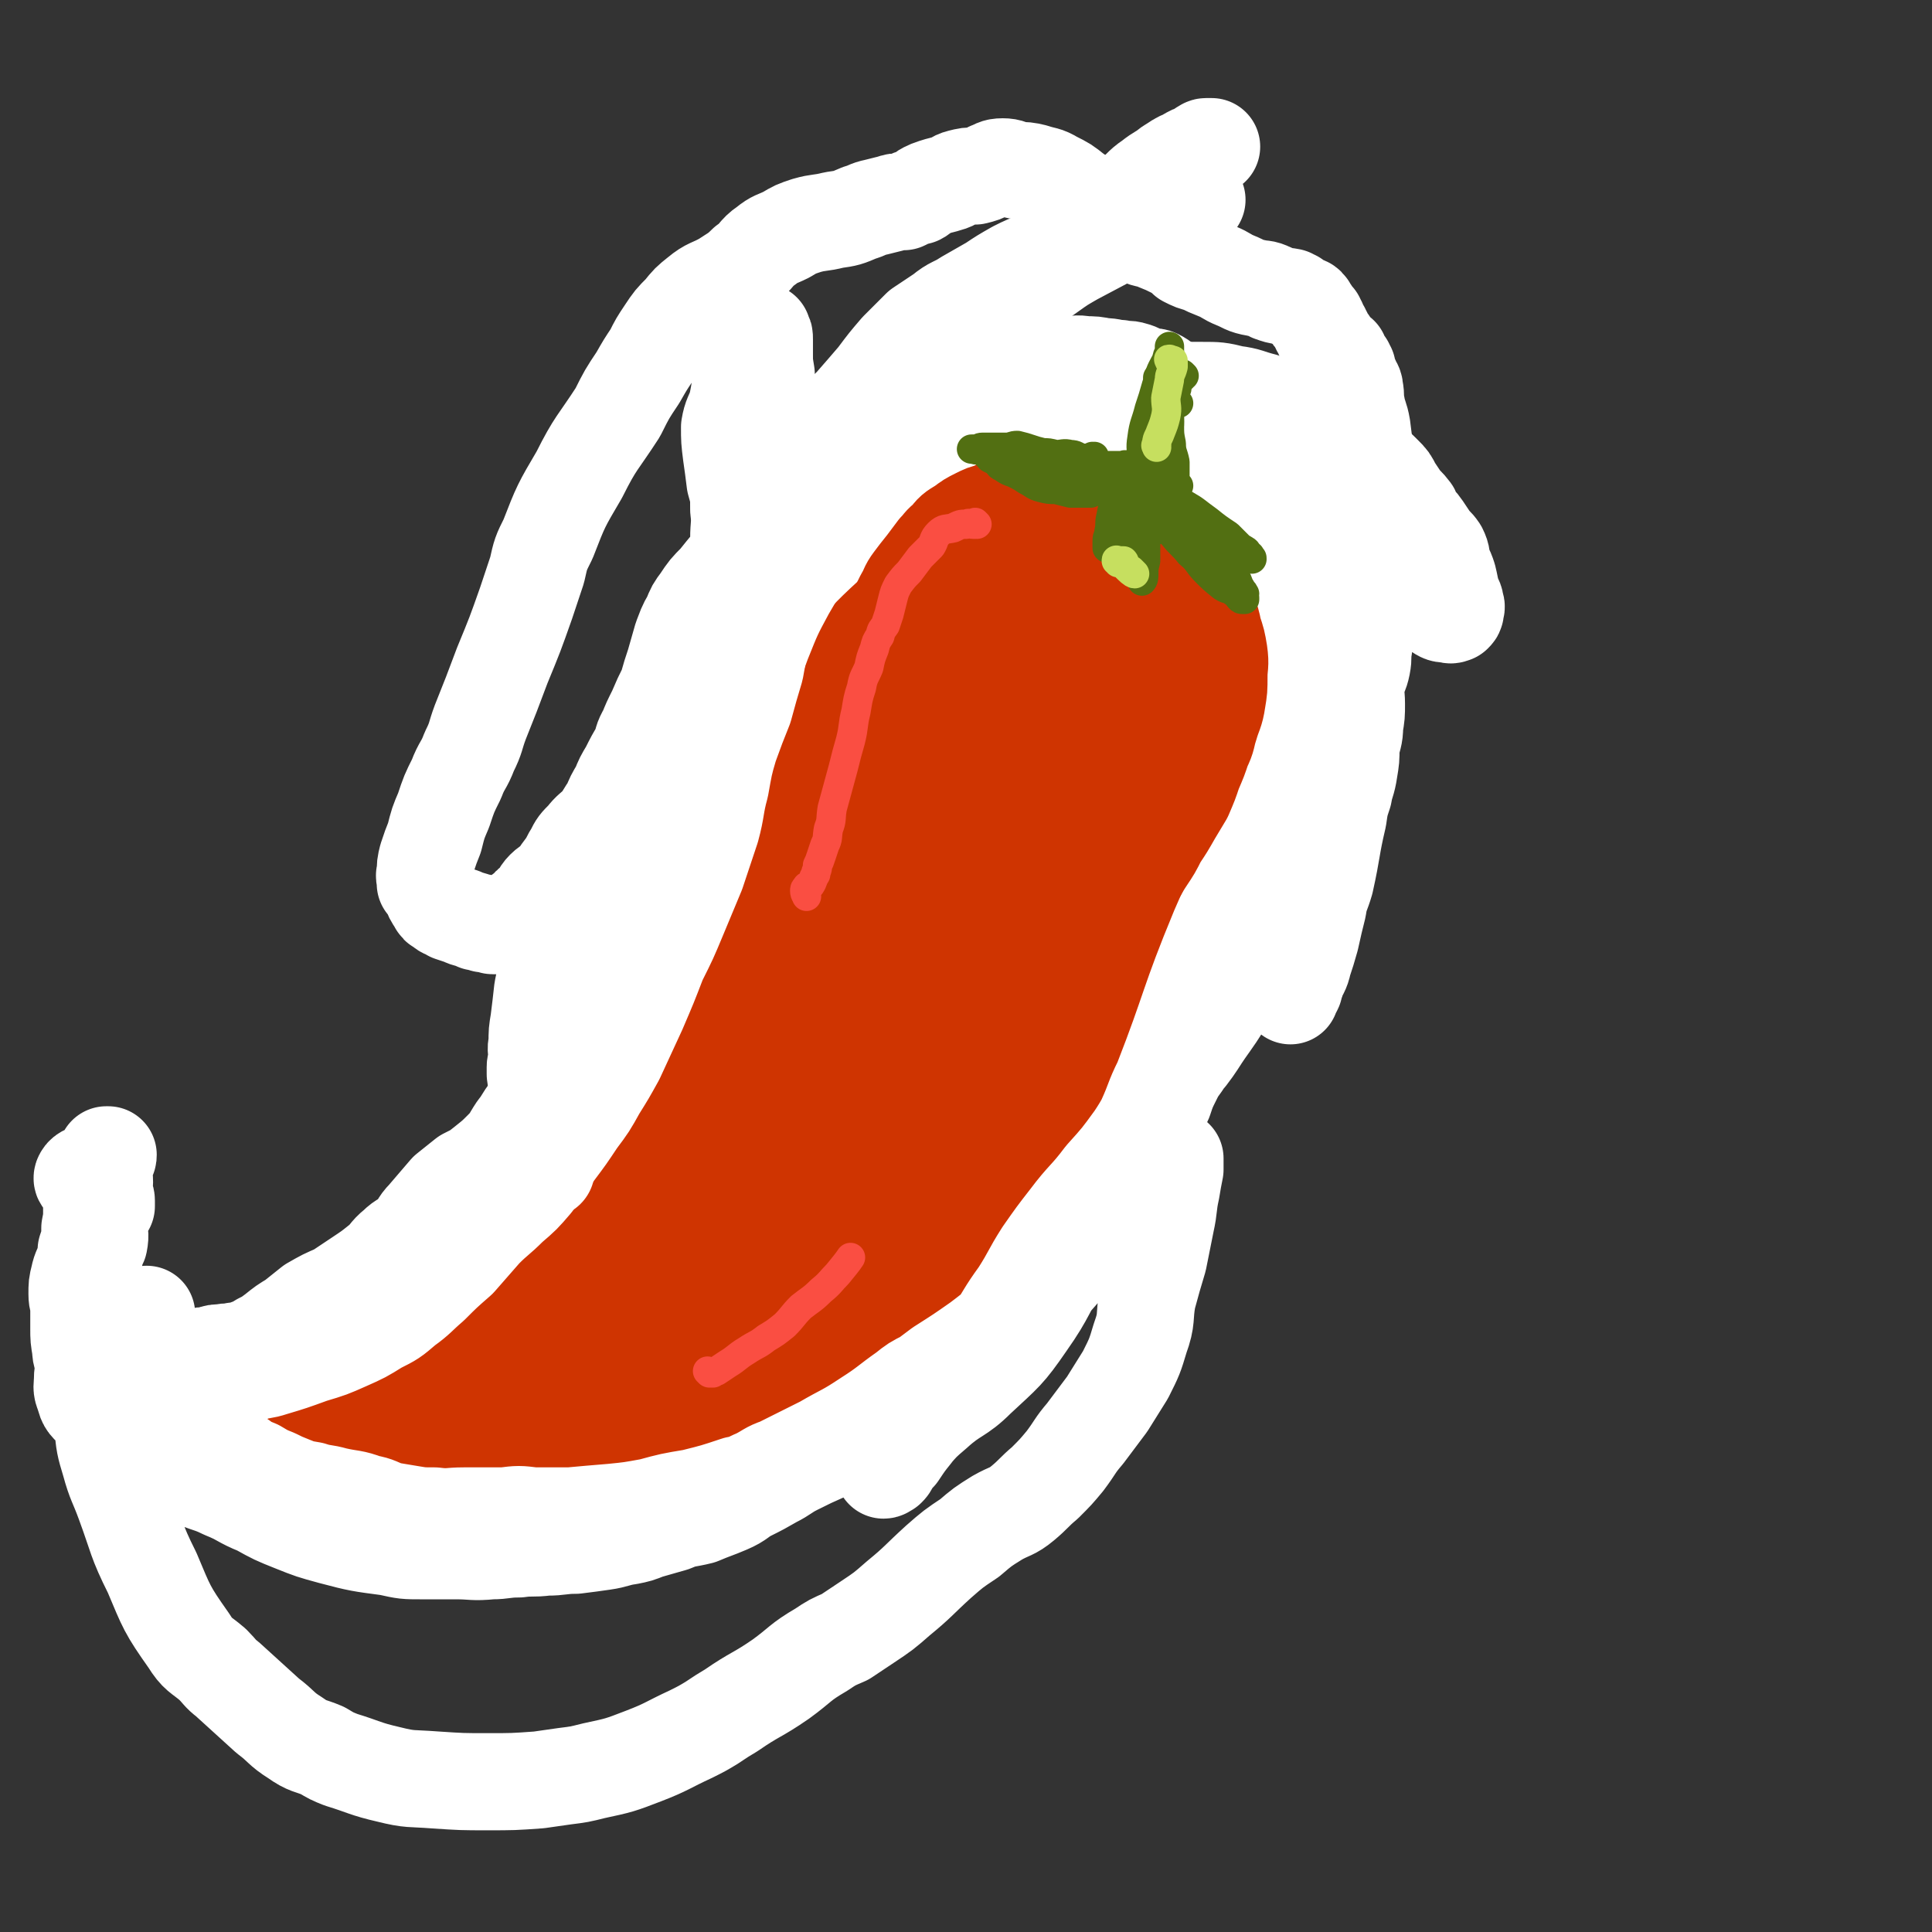
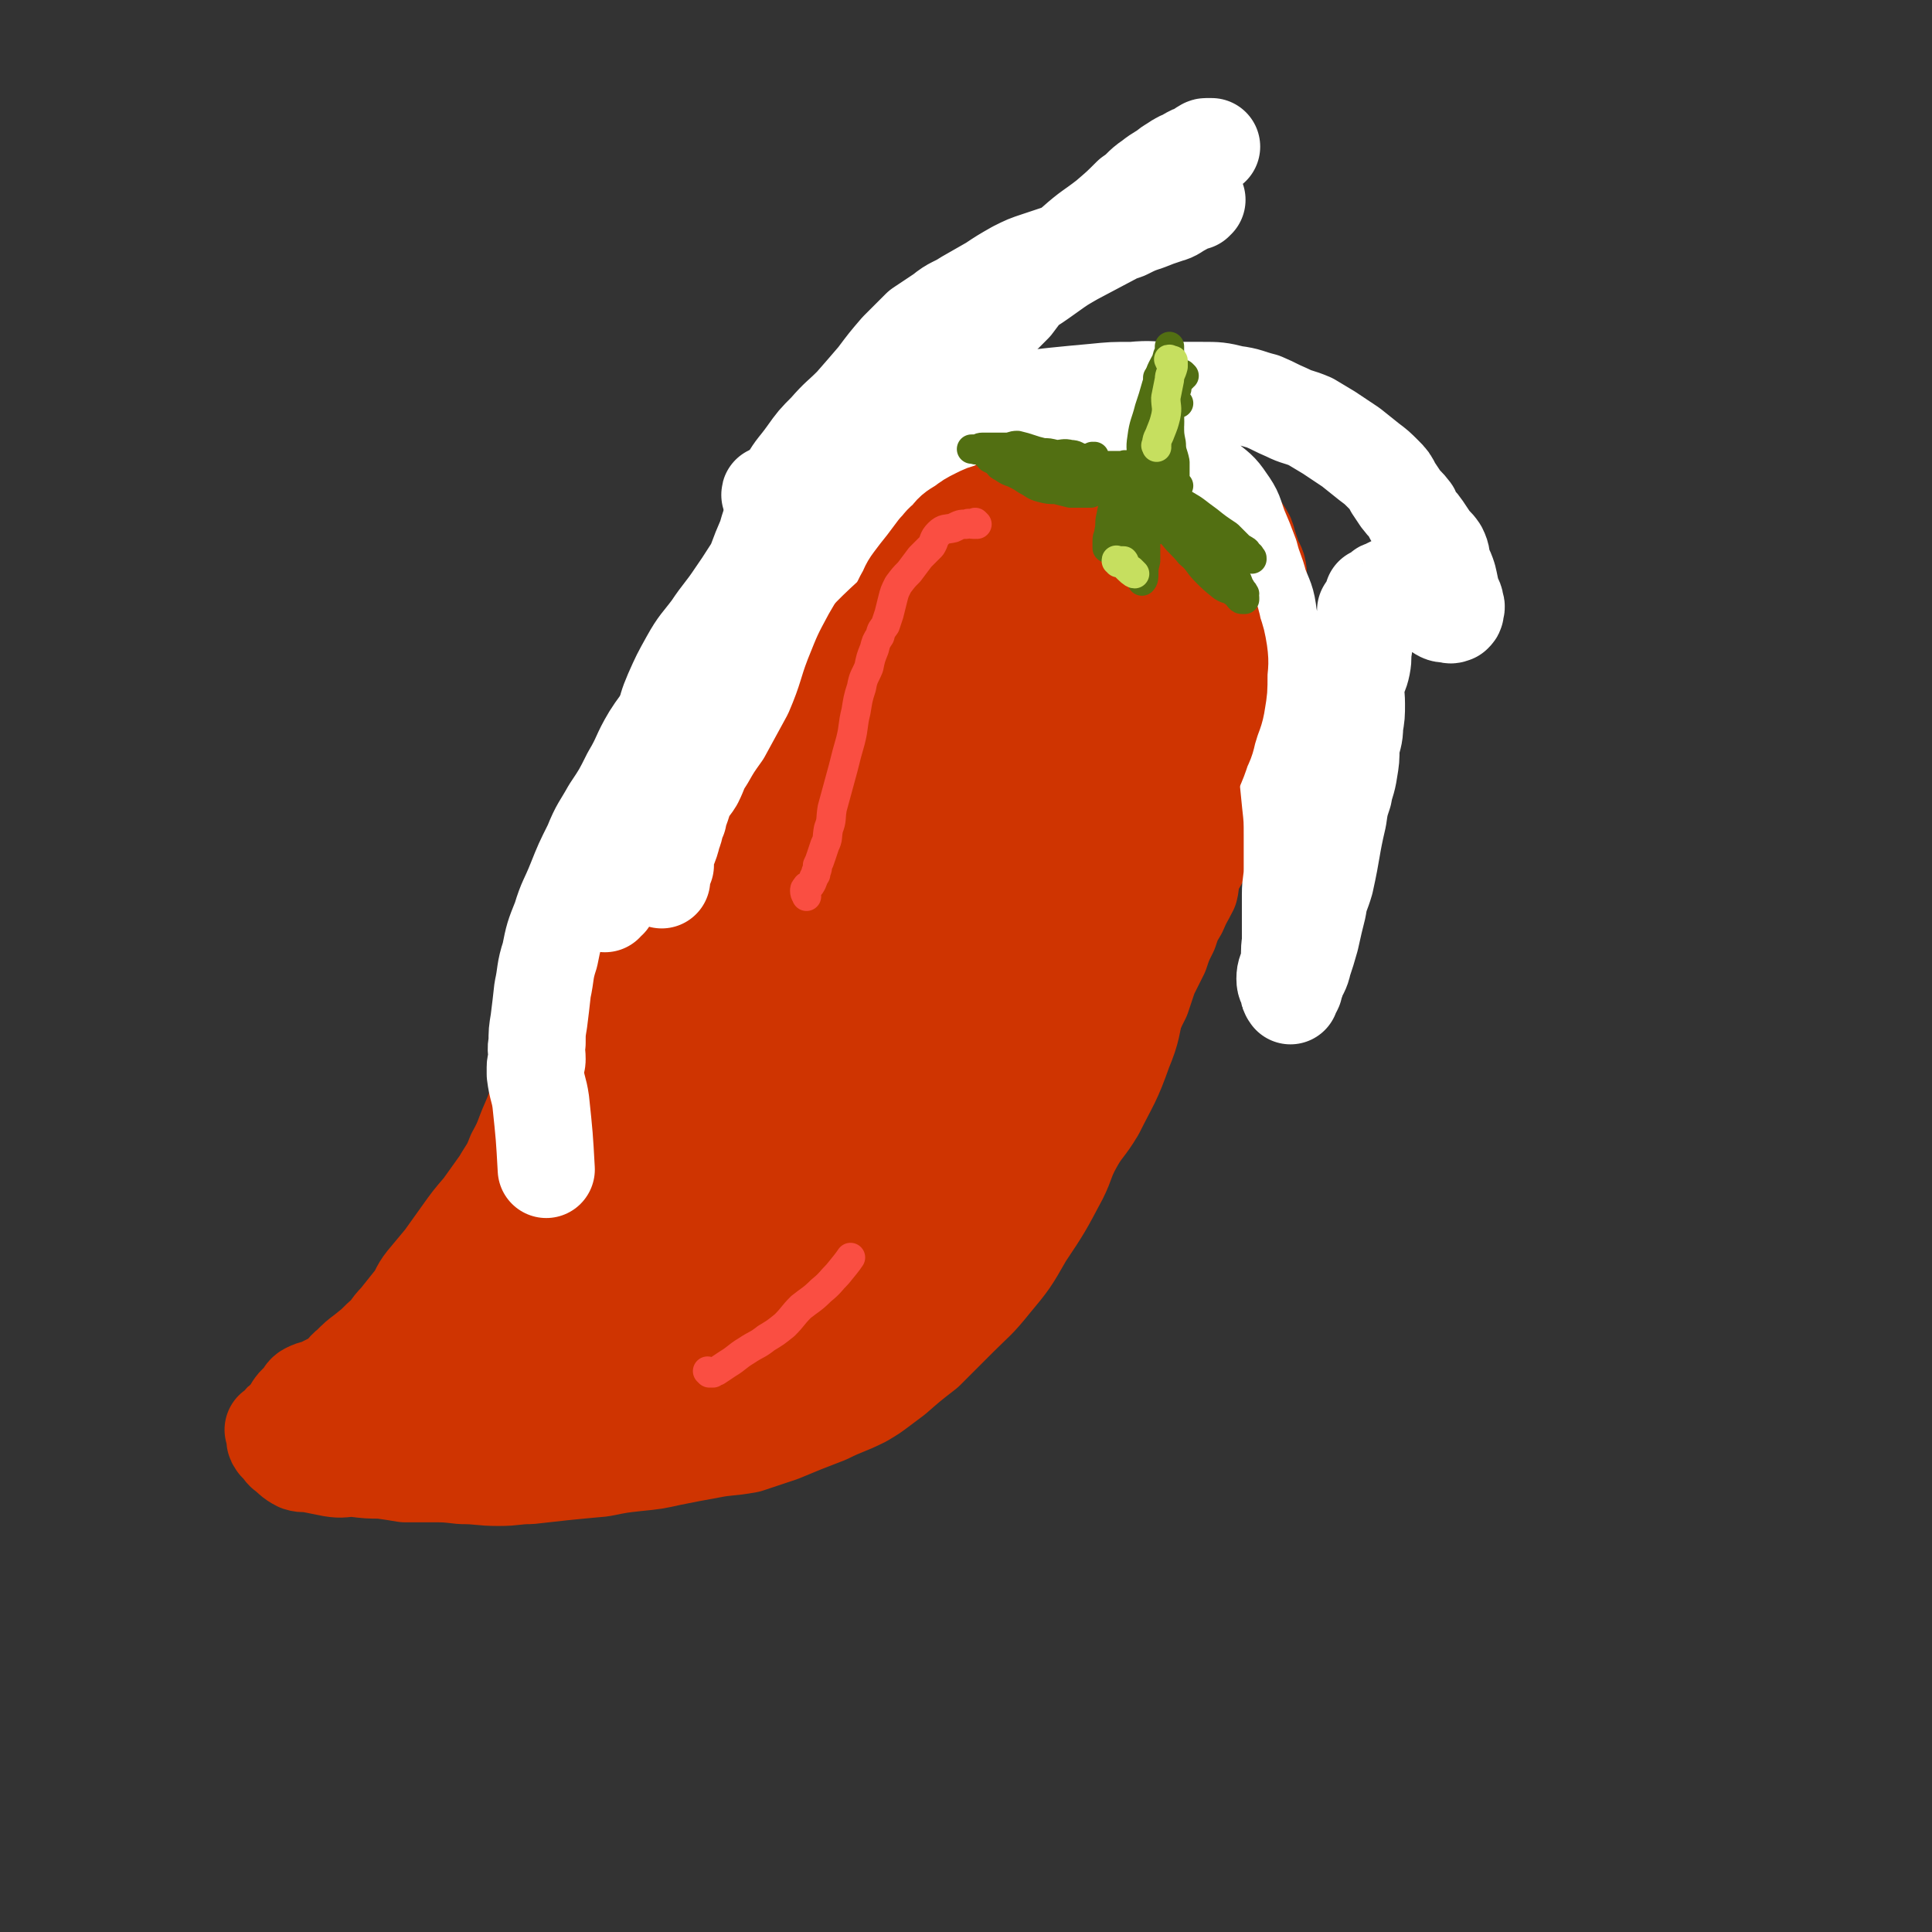
<svg xmlns="http://www.w3.org/2000/svg" viewBox="0 0 1054 1054" version="1.1">
  <rect x="0" y="0" width="1054" height="1054" fill="#333333" stroke="none" />
  <g fill="none" stroke="rgb(0,0,0)" stroke-width="8" stroke-linecap="round" stroke-linejoin="round">
    <path d="M492,289c-1,-1 -1,-1 -1,-1 -1,-1 0,0 0,0 -1,1 -1,0 -2,1 -8,6 -8,5 -15,12 -12,12 -14,11 -23,25 -12,20 -16,20 -19,43 -4,22 -2,24 5,46 8,20 10,21 25,37 15,17 16,18 37,28 19,9 21,8 42,9 22,1 24,3 44,-5 29,-13 31,-14 53,-37 17,-17 15,-20 24,-42 8,-20 9,-20 10,-42 1,-21 1,-22 -5,-42 -7,-21 -6,-23 -20,-40 -13,-16 -15,-18 -33,-24 -18,-7 -20,-5 -40,-3 -20,1 -20,3 -39,9 -5,1 -4,2 -9,5 " />
    <path d="M456,330c-1,0 -1,-2 -1,-1 -1,1 0,2 0,5 0,5 -1,5 -2,11 -1,9 -1,9 -2,18 -1,15 0,15 -1,30 -1,20 -1,20 -4,39 -3,25 -3,25 -8,50 -5,22 -4,22 -10,43 -6,21 -6,21 -13,41 -7,20 -6,20 -15,39 -8,18 -9,17 -19,34 -8,15 -9,15 -17,30 -4,8 -5,8 -9,15 -3,6 -2,6 -6,12 -3,5 -3,5 -6,10 -2,1 -2,2 -3,2 -1,0 -1,-2 -1,-3 0,-4 0,-4 2,-8 4,-9 5,-9 8,-18 9,-21 8,-21 16,-42 8,-22 8,-22 15,-43 7,-22 7,-22 14,-44 7,-24 8,-24 13,-48 4,-20 4,-20 6,-40 4,-33 3,-33 6,-66 2,-19 2,-19 4,-39 1,-7 1,-7 2,-14 1,-5 1,-5 3,-10 1,-3 1,-3 2,-7 1,-2 1,-2 1,-5 1,0 1,-2 1,-1 0,2 0,3 0,6 0,5 1,5 1,9 0,6 0,6 0,13 -1,18 -1,18 -2,36 -1,26 0,26 -2,51 -2,20 -3,20 -6,39 -3,19 -2,19 -6,37 -5,22 -4,22 -11,43 -8,22 -10,22 -20,44 -8,19 -8,19 -17,37 -6,13 -6,13 -12,25 -4,9 -4,9 -8,17 -5,6 -5,6 -9,12 -6,7 -5,8 -11,15 -6,8 -6,8 -13,15 -5,6 -5,6 -10,12 -3,4 -3,4 -6,9 -2,2 -2,2 -4,5 0,0 0,0 -1,0 0,0 0,1 0,1 0,0 1,-1 1,-1 1,-1 1,-1 1,-1 1,0 1,0 1,-1 0,0 1,0 1,0 0,-1 -1,-1 -1,-2 0,0 1,0 1,0 1,0 1,0 1,0 0,0 0,0 1,0 0,0 0,0 0,0 1,0 1,0 1,0 1,0 1,0 1,0 0,0 0,0 1,0 0,0 0,0 1,0 1,0 1,0 1,0 1,1 0,1 1,2 0,1 0,0 1,1 0,0 0,0 0,0 1,1 2,1 3,2 1,0 1,0 3,1 2,1 2,1 4,2 5,1 5,0 10,1 6,2 6,2 12,3 6,0 6,0 12,-1 6,0 6,0 11,-1 6,-1 6,-1 12,-3 7,-3 7,-3 15,-5 8,-3 8,-3 17,-6 8,-3 8,-3 16,-8 8,-4 8,-5 16,-10 8,-6 8,-6 16,-12 8,-6 9,-6 17,-13 8,-7 8,-7 15,-14 6,-8 6,-8 12,-15 6,-9 6,-9 12,-18 6,-9 6,-9 12,-18 16,-23 17,-23 31,-47 7,-13 6,-14 12,-28 7,-15 7,-16 14,-31 9,-20 9,-20 19,-40 7,-16 8,-16 15,-33 5,-13 3,-14 7,-28 3,-7 4,-7 7,-14 2,-7 2,-7 4,-15 2,-10 2,-10 4,-21 2,-9 2,-10 2,-19 1,-7 1,-7 1,-14 0,-7 -1,-8 0,-15 0,-6 0,-6 1,-13 0,-7 0,-7 1,-14 0,-2 0,-2 0,-5 1,-2 1,-2 1,-4 0,-1 0,-1 1,-2 0,0 0,-1 1,-1 0,0 0,0 0,1 1,1 1,1 2,3 0,1 1,1 1,3 0,3 -1,3 -1,7 0,3 1,3 1,7 1,5 0,5 0,10 0,7 0,7 0,15 0,12 1,12 1,23 -1,23 -1,23 -4,45 -3,17 -3,17 -7,34 -4,17 -5,17 -11,34 -6,16 -5,17 -13,33 -9,15 -10,15 -21,29 -9,12 -9,11 -19,23 -7,9 -7,10 -15,18 -9,9 -10,8 -20,15 -14,9 -14,8 -27,17 -15,9 -15,9 -29,19 -18,13 -18,13 -36,28 -13,11 -13,11 -26,23 -6,5 -5,6 -11,11 -5,6 -5,5 -11,10 -9,8 -9,8 -18,16 -4,3 -5,2 -8,5 -1,1 -2,3 -1,3 2,-2 2,-4 6,-6 5,-3 6,-2 11,-4 10,-5 10,-5 19,-9 20,-10 20,-10 39,-20 21,-10 21,-10 42,-21 15,-8 15,-8 28,-17 13,-9 14,-8 26,-18 12,-10 12,-10 23,-22 11,-12 11,-13 21,-27 8,-12 8,-12 16,-26 8,-15 8,-15 14,-31 6,-16 5,-16 8,-32 3,-14 3,-14 5,-28 1,-12 1,-12 3,-24 1,-8 1,-8 2,-15 1,-9 0,-9 1,-18 2,-11 2,-11 4,-23 1,-9 1,-9 3,-18 1,-6 0,-6 1,-12 1,-4 1,-4 3,-7 0,-2 0,-2 2,-3 1,-2 1,-2 2,-3 1,-1 1,-1 1,-1 1,0 0,-1 1,-1 0,0 0,0 1,1 0,0 0,0 0,0 1,0 1,-1 1,0 0,1 0,2 0,4 -1,4 -1,4 -1,8 -1,7 -1,7 -1,13 -1,9 -1,9 -2,17 -2,12 -2,12 -4,24 -5,22 -5,22 -11,44 -4,19 -4,19 -10,37 -6,16 -5,17 -13,31 -8,16 -10,16 -19,31 -9,14 -10,14 -19,28 -11,16 -10,17 -21,33 -7,8 -8,7 -15,14 -12,11 -13,11 -24,22 -11,11 -11,11 -22,21 -10,11 -9,11 -20,21 -9,9 -10,9 -20,17 -8,6 -9,5 -16,12 -5,4 -4,5 -8,10 -3,4 -3,4 -7,7 -2,3 -2,2 -4,5 -1,1 0,1 -1,2 0,1 0,1 1,1 1,0 1,-1 2,-2 2,-1 3,-1 5,-3 5,-3 4,-4 9,-7 6,-4 6,-4 12,-7 9,-4 10,-3 18,-8 12,-8 12,-7 22,-17 19,-17 18,-18 35,-37 14,-17 15,-16 28,-35 10,-15 9,-16 17,-32 9,-18 9,-18 17,-36 8,-17 8,-17 16,-35 4,-10 4,-10 9,-21 " />
  </g>
  <g fill="none" stroke="rgb(207,52,1)" stroke-width="53" stroke-linecap="round" stroke-linejoin="round">
    <path d="M639,301c-1,-1 -1,-1 -1,-1 -1,-1 0,0 0,0 1,0 1,-1 1,-1 0,0 0,0 1,0 0,-1 0,-2 0,-2 -1,-1 -2,-1 -3,-2 -4,-2 -3,-2 -6,-4 -2,-2 -2,-2 -5,-2 -2,-1 -2,-1 -5,-1 -3,-1 -3,-1 -6,-2 -3,-1 -3,-2 -5,-3 -4,-2 -4,-3 -8,-4 -4,-2 -4,-2 -9,-3 -5,-1 -5,-1 -10,-2 -5,-1 -5,-1 -11,-1 -5,-1 -4,-2 -9,-2 -3,0 -3,0 -6,1 -5,0 -5,-1 -10,0 -6,0 -6,0 -11,1 -7,2 -7,2 -13,4 -7,2 -7,2 -14,6 -6,3 -5,3 -11,7 -6,4 -6,3 -12,7 -6,4 -6,4 -12,9 -6,4 -6,4 -11,8 -6,4 -6,4 -11,8 -5,4 -6,4 -10,9 -4,4 -3,4 -6,10 -2,4 -2,4 -3,10 -2,5 -2,5 -3,11 -1,6 -1,6 -2,12 0,6 -1,6 -1,12 0,6 0,6 0,13 0,7 0,7 0,14 -1,7 0,7 -1,15 -1,7 -2,7 -3,15 -2,8 -1,8 -3,16 -2,9 -3,9 -5,17 -2,8 -3,8 -5,16 -2,9 -1,9 -3,18 -2,8 -2,8 -5,16 -3,8 -2,9 -5,17 -4,7 -4,7 -8,14 -4,7 -4,7 -9,14 -4,6 -5,6 -8,12 -4,6 -3,7 -7,14 -3,7 -4,7 -7,14 -4,9 -3,9 -7,17 -3,8 -3,8 -7,17 -3,8 -2,8 -5,16 -3,8 -3,8 -6,15 -4,7 -4,7 -8,13 -4,6 -5,5 -9,10 -4,5 -4,5 -7,11 -3,4 -4,4 -6,9 -3,4 -2,4 -4,9 -2,4 -2,4 -5,8 -2,4 -3,3 -5,7 -2,3 -1,4 -3,7 -3,3 -4,3 -8,6 -2,2 -2,2 -4,4 -2,2 -1,2 -2,4 -2,2 -1,2 -3,4 0,1 0,1 -1,2 -1,1 -1,1 -2,2 0,1 0,1 -1,2 0,1 0,1 0,1 -1,0 0,0 0,1 0,0 0,0 0,0 0,1 0,1 0,1 0,1 -1,1 0,1 0,0 0,0 1,0 0,0 0,0 0,0 1,0 1,0 1,0 0,0 0,0 1,0 2,0 2,0 3,0 4,0 4,1 7,1 4,-1 4,-1 8,-2 5,0 5,1 9,0 5,-1 5,-1 10,-2 7,-1 7,0 13,-1 7,-2 7,-2 14,-4 6,-2 6,-2 13,-4 7,-2 7,-3 15,-5 8,-3 8,-3 16,-5 10,-3 10,-2 19,-6 10,-3 10,-3 19,-8 7,-4 8,-4 15,-8 7,-5 7,-6 14,-11 8,-6 8,-6 17,-11 8,-5 9,-4 16,-9 8,-5 7,-6 14,-12 7,-6 7,-6 15,-12 7,-7 7,-8 15,-14 8,-8 9,-7 18,-14 7,-8 7,-8 15,-16 6,-7 6,-8 12,-15 7,-9 7,-9 13,-17 7,-10 7,-10 13,-20 7,-10 7,-10 14,-20 3,-6 3,-6 6,-12 6,-11 6,-11 12,-23 5,-12 5,-12 10,-25 5,-12 4,-12 9,-24 3,-10 3,-10 7,-20 3,-10 3,-10 6,-19 3,-9 3,-9 6,-18 3,-9 3,-8 5,-17 2,-7 0,-8 2,-15 1,-9 2,-9 3,-18 1,-9 1,-9 1,-18 0,-8 0,-8 -1,-16 -2,-8 -3,-8 -5,-15 -2,-8 -1,-8 -2,-16 -2,-7 -2,-7 -3,-14 -2,-6 -2,-6 -3,-12 -2,-5 -2,-6 -4,-10 -2,-4 -2,-4 -4,-7 -3,-4 -2,-4 -5,-7 -3,-3 -3,-3 -5,-5 -4,-2 -4,-2 -8,-4 -4,-2 -4,-3 -8,-5 -5,-2 -5,-2 -10,-3 -6,-2 -6,-2 -13,-3 -6,-1 -6,-1 -13,-1 -6,0 -6,0 -13,1 -6,1 -6,1 -12,3 -6,2 -6,1 -11,4 -6,3 -5,3 -11,7 -6,3 -6,2 -12,6 -7,3 -7,3 -13,7 -6,5 -6,5 -12,10 -6,4 -6,4 -12,9 -6,4 -6,4 -12,8 -7,4 -7,4 -14,9 -7,5 -7,5 -13,10 -5,5 -6,5 -10,10 -5,5 -5,5 -8,10 -3,6 -3,6 -5,13 -3,7 -3,7 -5,14 -2,7 -1,7 -3,15 -2,9 -2,9 -4,18 -3,14 -2,14 -5,28 -3,11 -2,11 -6,21 -2,5 -3,5 -5,10 -3,5 -2,5 -5,10 -6,15 -7,14 -13,29 -5,9 -5,9 -9,18 -5,10 -5,9 -9,19 -5,10 -4,10 -8,20 -4,10 -3,10 -7,19 -3,9 -3,9 -7,17 -4,8 -5,8 -9,16 -5,9 -5,9 -10,17 -4,8 -4,8 -9,16 -4,8 -4,8 -9,16 -6,7 -6,7 -11,14 -6,8 -5,8 -10,16 -4,7 -3,7 -7,15 -4,7 -3,7 -7,15 -4,6 -4,5 -8,11 -3,5 -3,5 -6,10 -3,4 -4,4 -7,8 -4,3 -5,3 -9,6 -3,3 -4,3 -7,6 -3,3 -2,3 -5,6 -2,2 -3,2 -4,5 -2,1 -1,1 -2,3 -1,2 -2,1 -3,3 -1,2 -1,2 -2,4 0,1 0,1 0,2 0,0 0,0 0,0 0,1 0,1 0,1 0,1 0,1 0,1 0,0 0,0 0,1 0,0 0,0 0,1 0,0 0,0 0,0 0,2 0,2 0,3 0,0 0,0 0,0 0,1 0,1 1,1 0,0 0,1 1,1 0,0 0,0 1,0 1,1 1,1 2,1 3,1 3,0 6,1 4,0 4,0 8,1 5,0 5,-1 9,0 5,0 5,0 9,1 4,0 4,0 9,1 5,1 5,1 10,2 6,0 6,1 11,1 4,0 4,0 9,0 5,-1 5,-1 10,-1 6,-1 6,0 13,-1 6,-1 6,-2 13,-3 5,-1 6,0 12,-2 5,-2 5,-2 10,-4 6,-2 6,-2 13,-4 7,-2 7,-1 15,-2 7,-2 7,-2 15,-5 6,-2 6,-2 13,-4 5,-3 5,-3 10,-6 6,-3 6,-3 12,-6 6,-4 6,-4 13,-7 9,-4 9,-3 17,-7 9,-4 9,-4 17,-9 7,-4 7,-4 13,-10 6,-5 5,-6 11,-11 6,-5 6,-5 11,-10 7,-6 7,-5 14,-11 6,-6 6,-6 12,-13 5,-5 5,-5 10,-11 5,-5 4,-6 9,-11 4,-6 5,-6 10,-11 4,-6 3,-7 7,-12 5,-7 4,-7 9,-14 5,-6 5,-6 10,-12 4,-7 4,-7 8,-15 5,-7 5,-7 9,-15 3,-7 3,-7 6,-14 3,-6 3,-6 6,-12 2,-6 2,-6 4,-12 3,-6 3,-6 6,-12 2,-6 2,-6 5,-12 2,-6 2,-6 5,-11 3,-7 3,-6 6,-12 1,-4 0,-4 1,-8 3,-6 3,-5 6,-11 3,-7 3,-7 6,-14 3,-6 2,-6 5,-13 2,-6 2,-6 4,-12 3,-6 3,-6 5,-11 2,-5 2,-5 3,-9 2,-4 1,-4 3,-8 1,-4 1,-4 2,-9 1,-5 1,-4 2,-9 1,-4 1,-4 2,-9 1,-4 1,-4 1,-9 1,-5 1,-5 1,-11 0,-5 0,-5 0,-9 0,-5 0,-5 0,-9 0,-4 0,-4 -1,-7 -1,-5 -1,-4 -2,-9 -1,-4 0,-4 -1,-8 -1,-3 -2,-3 -3,-7 -1,-3 -1,-3 -2,-6 -1,-4 -1,-4 -3,-7 -2,-3 -2,-3 -4,-6 -3,-3 -3,-3 -5,-6 -2,-3 -2,-3 -4,-6 -2,-3 -1,-3 -3,-5 -2,-3 -2,-3 -5,-6 -3,-2 -3,-2 -5,-5 -2,-1 -2,-2 -3,-3 -3,-2 -3,-2 -5,-4 -2,-2 -2,-1 -4,-3 -2,-1 -2,-2 -3,-3 -2,-2 -2,-2 -4,-3 -3,-1 -3,-1 -5,-2 -2,-1 -2,-1 -4,-1 -2,-1 -2,-1 -4,-2 -2,0 -2,0 -4,0 -3,0 -3,0 -6,0 -3,0 -3,-1 -5,0 -3,0 -3,0 -5,1 -2,0 -2,0 -3,1 -4,2 -4,3 -7,5 -1,0 -1,-1 -2,0 -3,1 -3,2 -5,3 -3,2 -3,2 -6,4 -3,2 -4,1 -7,3 -3,2 -3,2 -5,4 -3,2 -4,1 -6,3 -5,2 -5,2 -8,6 -5,4 -4,4 -8,9 -5,5 -5,5 -10,10 -7,6 -7,5 -13,12 -7,9 -7,9 -13,18 -11,19 -10,19 -19,39 -12,25 -12,25 -24,50 -6,13 -6,13 -13,27 -9,21 -11,20 -18,42 -6,15 -5,16 -9,32 -6,26 -6,26 -12,53 -5,23 -4,23 -9,46 -3,13 -3,13 -7,26 -1,5 -1,5 -2,10 -2,7 -2,7 -3,15 -1,6 -2,6 -2,12 0,5 0,6 2,11 1,1 3,2 4,1 4,-1 4,-2 6,-6 6,-10 5,-11 11,-21 15,-24 16,-23 32,-48 16,-25 16,-25 31,-50 8,-16 8,-16 16,-32 5,-10 5,-10 9,-19 12,-25 11,-25 23,-50 11,-22 13,-22 23,-44 4,-10 3,-10 6,-20 2,-6 3,-6 5,-13 2,-6 1,-6 3,-12 1,-6 2,-6 3,-11 0,-3 1,-5 -1,-7 0,-1 -1,0 -3,1 -3,2 -3,3 -6,6 -6,4 -7,4 -12,9 -10,7 -11,7 -20,15 -19,18 -19,18 -36,38 -19,22 -18,23 -36,47 -7,9 -8,9 -15,19 -7,11 -8,11 -15,23 -12,20 -11,21 -23,42 -15,26 -17,25 -31,52 -7,13 -5,14 -10,29 -4,11 -4,12 -8,23 -3,9 -3,9 -6,18 -1,4 -2,4 -3,8 -1,4 -1,4 -2,8 -3,9 -2,10 -6,19 -2,7 -3,7 -6,13 -3,5 -4,5 -6,10 -2,3 -1,4 -1,7 -1,5 -1,5 0,10 0,3 1,3 2,6 0,3 0,3 0,6 -1,3 -1,3 -2,6 0,2 1,2 1,4 -1,3 -3,4 -2,6 0,2 2,3 4,4 4,1 5,2 8,1 3,-1 3,-3 6,-5 4,-3 5,-3 10,-6 13,-10 13,-9 27,-19 20,-15 21,-15 41,-31 8,-8 8,-8 16,-16 7,-7 7,-7 14,-15 14,-16 15,-15 28,-32 12,-16 11,-17 22,-33 5,-8 5,-9 10,-17 2,-4 2,-4 5,-9 4,-8 4,-8 8,-16 2,-6 2,-6 4,-12 2,-3 3,-4 4,-7 0,-1 -2,-2 -3,-2 -4,-1 -5,-1 -9,1 -6,3 -6,5 -12,9 -16,11 -17,10 -32,21 -20,15 -20,16 -39,32 -10,9 -9,9 -18,18 -7,8 -7,8 -14,15 -14,14 -14,14 -27,29 -6,6 -5,7 -10,14 -1,2 -1,2 -2,5 -2,2 -2,2 -3,5 -2,5 -3,5 -4,10 -1,4 -1,5 1,8 2,2 3,2 6,3 5,0 5,0 10,-2 40,-21 42,-19 79,-43 19,-13 18,-15 34,-32 11,-11 10,-12 20,-24 11,-13 11,-12 21,-25 5,-7 5,-7 9,-14 3,-8 3,-8 4,-16 1,-6 1,-6 0,-11 -1,-3 -2,-4 -4,-4 -4,-1 -5,0 -9,1 -16,8 -16,8 -31,18 -23,14 -23,15 -44,30 -14,10 -14,10 -27,22 -18,16 -18,17 -36,34 -7,7 -7,7 -14,14 -3,3 -3,3 -5,6 -8,8 -9,7 -16,16 -3,4 -2,5 -4,9 -2,4 -2,4 -4,8 0,2 -2,5 0,4 9,-4 11,-6 21,-14 24,-20 24,-20 46,-42 22,-23 22,-24 42,-48 14,-17 13,-18 26,-35 7,-9 7,-8 13,-17 13,-17 13,-17 25,-35 7,-9 7,-8 13,-18 10,-19 9,-19 19,-38 5,-10 5,-10 11,-20 8,-17 8,-17 17,-35 5,-9 5,-9 9,-18 6,-15 5,-15 9,-30 3,-9 4,-8 6,-17 2,-16 3,-16 3,-33 0,-7 -1,-8 -3,-14 -1,-3 -2,-4 -4,-6 -2,-1 -2,-3 -4,-2 -14,4 -16,3 -28,13 -21,18 -20,21 -38,43 -10,13 -9,13 -18,27 -8,14 -7,14 -15,28 -9,14 -9,14 -18,28 -9,14 -9,14 -17,28 -9,14 -9,14 -17,28 -7,12 -7,12 -13,24 -6,12 -7,12 -12,23 -5,10 -5,10 -9,21 -5,15 -7,15 -10,31 -2,6 -1,7 0,13 1,2 1,2 2,4 2,3 1,4 4,5 6,2 8,4 15,2 21,-9 24,-8 41,-24 54,-53 53,-55 100,-115 15,-20 14,-21 25,-45 12,-26 12,-26 20,-54 5,-19 4,-19 6,-39 1,-14 2,-14 1,-28 0,-4 -1,-8 -4,-8 -9,0 -14,0 -21,9 -21,22 -21,24 -35,52 -16,31 -15,32 -26,66 -9,26 -8,26 -13,54 -6,35 -7,35 -9,70 -1,14 0,14 3,28 2,10 3,10 7,19 1,4 1,5 4,6 6,3 8,6 13,3 16,-9 18,-11 30,-27 19,-23 18,-24 32,-49 9,-18 7,-19 14,-38 3,-7 3,-7 5,-15 7,-19 7,-19 14,-38 2,-7 3,-7 5,-15 4,-15 4,-15 7,-31 2,-7 3,-7 4,-13 1,-9 0,-9 1,-18 1,-4 2,-4 1,-7 0,-2 -1,-3 -3,-3 -5,2 -7,2 -11,7 -16,19 -16,19 -28,40 -15,25 -15,25 -26,51 -6,14 -5,15 -9,30 -3,9 -4,9 -6,18 -4,19 -4,19 -6,39 -1,7 0,7 2,14 1,5 1,5 3,9 3,3 3,6 7,6 10,-3 13,-4 20,-13 17,-20 16,-21 28,-45 11,-23 9,-24 17,-49 4,-12 3,-12 5,-24 3,-11 4,-11 5,-22 3,-21 4,-21 3,-42 -1,-13 -1,-14 -6,-25 -1,-2 -3,0 -5,-1 -3,-1 -3,-4 -6,-3 -9,2 -11,1 -18,7 -20,20 -20,21 -37,45 -20,26 -22,25 -37,55 -23,44 -21,45 -39,92 -9,24 -9,24 -15,49 -4,14 -4,14 -6,28 0,1 0,1 0,3 1,2 1,6 2,5 4,-4 5,-7 9,-15 15,-32 17,-32 29,-66 12,-32 11,-33 20,-66 6,-26 5,-27 11,-53 5,-25 6,-25 12,-51 1,-4 2,-5 1,-9 0,-4 0,-8 -3,-7 -8,2 -11,5 -19,13 -19,22 -19,23 -35,47 -19,28 -18,29 -35,58 -11,20 -11,21 -21,41 -15,28 -15,28 -30,56 -4,8 -4,8 -8,16 -2,3 -2,3 -3,6 -2,3 -2,3 -3,7 -2,2 -3,4 -3,5 0,1 1,-1 2,-2 10,-13 10,-13 20,-27 14,-23 15,-23 28,-46 6,-12 6,-12 11,-24 6,-12 5,-12 11,-23 11,-20 11,-20 24,-39 10,-15 10,-15 21,-30 3,-5 3,-5 7,-10 2,-3 4,-6 4,-6 " />
    <path d="M672,296c0,0 -1,-1 -1,-1 0,0 1,0 1,1 -1,0 -2,0 -3,0 -2,-3 -2,-3 -3,-6 -2,-5 -2,-5 -4,-9 -2,-4 -2,-4 -4,-8 -2,-4 -2,-4 -3,-8 -2,-4 -2,-4 -4,-7 -2,-4 -2,-4 -4,-8 -1,-3 -1,-3 -3,-6 -1,-3 -1,-3 -3,-5 -2,-2 -3,-2 -5,-3 -2,-2 -1,-2 -3,-3 -3,-1 -3,-1 -6,-2 -3,-1 -3,-1 -6,-2 -4,-1 -4,-1 -7,-2 -4,-1 -4,-1 -8,-2 -4,0 -4,-1 -7,-1 -5,-1 -5,0 -10,0 -5,-1 -5,0 -9,0 -5,0 -5,-1 -9,0 -4,0 -4,0 -8,1 -3,1 -3,2 -6,3 -4,2 -4,2 -8,3 -4,1 -4,1 -8,2 -4,2 -4,2 -9,3 -4,1 -4,1 -9,2 -4,2 -4,2 -9,4 -4,2 -4,2 -9,4 -4,2 -3,3 -7,5 -3,2 -4,1 -7,3 -4,2 -4,2 -7,5 -4,3 -4,3 -7,7 -3,3 -3,4 -5,7 -4,5 -5,4 -8,9 -10,21 -10,21 -19,43 -3,8 -3,8 -6,16 -1,4 -1,4 -3,8 -1,3 0,3 -1,6 -3,10 -3,10 -6,19 -4,10 -4,10 -8,19 -4,10 -4,10 -8,19 -4,9 -4,9 -8,19 -5,10 -5,10 -10,19 -6,10 -7,9 -13,18 -6,10 -6,10 -12,20 -6,8 -6,8 -11,16 -6,9 -6,9 -11,18 -5,8 -5,8 -10,17 -6,9 -6,9 -13,18 -7,10 -7,9 -14,18 -7,9 -8,9 -14,18 -5,9 -4,10 -8,19 -4,9 -3,9 -8,18 -3,8 -4,8 -8,15 -5,7 -5,7 -10,14 -6,7 -6,7 -11,14 -5,7 -5,7 -10,14 -5,6 -5,6 -10,12 -4,5 -3,6 -7,11 -4,5 -4,5 -8,10 -5,5 -4,6 -9,10 -4,4 -4,4 -9,8 -4,3 -4,3 -8,7 -4,3 -3,4 -7,7 -4,2 -4,2 -8,4 -4,2 -4,1 -8,3 -2,1 -2,2 -3,4 -3,3 -3,2 -5,5 -1,2 -1,2 -2,4 -1,2 -2,1 -3,3 -1,0 -1,0 -1,1 -1,1 -2,1 -3,3 0,0 0,1 -1,1 0,1 -1,0 -1,0 0,0 1,1 1,1 0,0 0,0 0,1 0,0 0,0 0,1 0,0 0,0 0,0 0,1 0,1 0,1 0,0 0,1 0,1 0,1 0,1 1,2 0,1 0,0 1,1 2,2 1,2 3,4 4,3 4,4 8,6 3,1 4,0 8,1 5,1 5,1 10,2 6,1 6,0 12,0 8,1 8,1 15,1 7,1 7,1 13,2 7,0 7,0 14,0 9,0 8,0 17,1 10,0 10,1 20,1 9,0 9,-1 17,-1 9,-1 9,-1 18,-2 10,-1 10,-1 21,-2 10,-2 10,-2 19,-3 10,-1 10,-1 19,-3 10,-2 10,-2 21,-4 10,-2 10,-1 21,-3 9,-3 9,-3 18,-6 12,-5 12,-5 25,-10 10,-5 10,-4 20,-9 5,-3 5,-3 9,-6 4,-3 4,-3 8,-6 8,-7 8,-7 17,-14 9,-9 9,-9 18,-18 9,-9 10,-9 18,-19 10,-12 10,-12 18,-26 10,-15 10,-15 19,-32 4,-8 3,-9 8,-18 5,-9 6,-8 12,-18 8,-16 9,-16 15,-33 5,-12 4,-13 7,-25 2,-7 2,-7 4,-14 2,-7 2,-7 4,-13 4,-13 5,-13 9,-26 2,-7 2,-7 4,-14 2,-8 3,-8 5,-16 3,-10 3,-10 6,-20 2,-4 3,-4 4,-8 3,-8 3,-8 5,-15 2,-7 2,-7 3,-14 0,-5 0,-5 1,-10 0,-6 0,-6 0,-12 1,-6 1,-6 1,-11 0,-5 0,-5 0,-10 0,-3 -1,-3 -1,-7 0,-3 1,-3 1,-6 0,-2 0,-2 0,-4 0,-1 0,-1 0,-2 -1,-1 -1,-1 -1,-1 -1,0 -1,0 -1,0 " />
  </g>
  <g fill="none" stroke="rgb(255,255,255)" stroke-width="53" stroke-linecap="round" stroke-linejoin="round">
-     <path d="M731,261c0,0 -1,-1 -1,-1 0,0 0,0 0,0 1,-1 1,-1 1,-2 1,0 1,0 2,1 0,0 0,0 1,1 1,3 1,3 3,7 2,4 3,4 4,9 1,5 0,6 1,11 0,6 0,6 0,12 0,5 0,5 0,10 0,6 1,6 0,11 0,6 -1,6 -2,12 -1,8 -1,8 -2,15 -2,8 -2,8 -3,16 -2,10 -2,10 -4,20 -3,10 -3,10 -6,20 -3,10 -3,10 -6,21 -3,11 -2,11 -6,22 -4,12 -4,12 -9,23 -5,12 -5,12 -10,25 -5,12 -5,12 -11,24 -7,15 -8,15 -16,30 -6,10 -7,10 -14,21 -2,3 -2,3 -5,7 -2,2 -2,2 -3,4 -8,11 -7,11 -14,22 -7,10 -6,10 -12,19 -8,11 -8,11 -17,21 -9,12 -10,11 -19,23 -7,9 -7,9 -14,19 -7,11 -6,11 -13,22 -8,11 -7,11 -15,23 -8,10 -8,10 -16,20 -8,9 -9,9 -16,18 -6,7 -5,7 -11,15 -4,5 -4,5 -8,11 -2,2 -2,2 -4,5 -1,2 -1,2 -2,3 -1,0 -1,1 -2,1 0,0 0,0 0,0 0,-1 0,-1 0,-1 2,-3 2,-3 4,-5 2,-3 2,-3 5,-6 3,-4 3,-4 6,-7 6,-7 6,-7 13,-13 11,-10 13,-8 23,-18 15,-14 16,-14 27,-30 12,-17 10,-18 21,-35 5,-9 5,-9 11,-18 6,-9 6,-9 12,-19 11,-19 11,-19 21,-39 5,-11 4,-11 9,-21 16,-41 14,-42 31,-83 9,-21 10,-20 19,-42 7,-17 6,-18 12,-36 7,-19 8,-19 15,-39 5,-14 5,-14 10,-28 5,-13 4,-14 9,-27 2,-6 2,-6 4,-12 3,-10 2,-10 5,-20 2,-10 3,-10 4,-21 2,-9 1,-9 1,-18 0,-7 1,-8 1,-15 -1,-8 -1,-8 -2,-16 -1,-6 -2,-6 -3,-12 -1,-4 0,-4 -1,-9 0,-2 -1,-2 -2,-5 -1,-2 -1,-2 -2,-5 0,0 0,0 0,-1 -1,0 -1,0 -1,0 -1,-1 0,-1 0,-1 0,0 0,0 0,-1 0,0 0,0 0,0 0,0 0,0 0,0 -1,0 0,0 0,0 0,0 0,0 0,0 0,0 0,1 -1,1 -1,-1 -1,-1 -1,-1 0,0 0,-1 0,-1 0,-1 0,-1 0,-1 0,0 0,-1 0,-1 -1,0 -1,0 -1,0 -1,-1 0,-1 0,-1 0,-1 0,-1 0,-1 0,-1 -1,0 -1,-1 -1,-1 -1,-1 -2,-1 -1,-2 -1,-2 -3,-3 0,-1 0,-1 0,-2 -1,-1 -1,-1 -2,-2 0,-1 0,-1 -1,-2 0,0 0,0 0,-1 -1,-1 -1,-1 -1,-2 0,0 0,0 -1,-1 0,-1 0,-1 -1,-2 0,0 0,0 0,-1 -1,-1 -1,-1 -1,-2 -2,-2 -2,-1 -3,-3 0,-1 0,-1 0,-1 -1,-1 -1,-2 -2,-3 -1,-1 -1,0 -2,-1 -2,-1 -2,-1 -3,-1 -1,-1 -1,-1 -2,-2 0,0 0,0 -1,0 -1,-1 -1,-1 -1,-1 -5,-1 -5,0 -10,-2 -1,0 0,-1 -1,-1 -4,-2 -4,-1 -8,-2 -6,-1 -6,-2 -11,-4 -5,-2 -5,-3 -10,-5 -5,-2 -5,-2 -9,-4 -4,-1 -4,-1 -8,-3 -3,-3 -3,-3 -7,-5 -4,-2 -4,-2 -9,-4 -4,-2 -5,-1 -9,-3 -5,-3 -5,-3 -10,-6 -6,-4 -6,-5 -12,-9 -7,-5 -7,-4 -14,-9 -5,-4 -5,-4 -11,-7 -5,-3 -5,-2 -11,-4 -4,-1 -5,-1 -9,-1 -4,-1 -4,-2 -8,-2 -4,0 -4,1 -7,2 -4,2 -4,2 -8,3 -4,0 -4,0 -8,1 -4,1 -3,2 -7,3 -3,1 -4,1 -7,2 -3,1 -3,1 -5,2 -2,1 -2,2 -4,3 -4,1 -4,1 -8,3 -4,0 -4,0 -7,1 -4,1 -4,1 -8,2 -5,1 -5,2 -9,3 -7,3 -7,3 -14,4 -8,2 -8,1 -15,3 -6,2 -6,2 -11,5 -6,3 -6,2 -11,6 -6,4 -5,6 -11,10 -5,5 -6,5 -12,9 -7,4 -8,3 -14,8 -5,4 -5,4 -9,9 -5,5 -5,5 -9,11 -4,6 -4,6 -7,12 -4,6 -4,6 -8,13 -6,9 -6,9 -11,19 -11,17 -12,16 -21,34 -10,17 -10,17 -17,35 -4,8 -4,8 -6,17 -3,9 -3,9 -6,18 -6,17 -6,17 -13,34 -6,16 -6,16 -12,31 -3,8 -2,8 -6,16 -3,8 -4,7 -7,15 -4,8 -4,8 -7,17 -3,7 -3,7 -5,15 -2,5 -2,5 -4,11 -1,4 -1,4 -1,9 -1,1 0,1 0,3 0,1 0,1 0,2 0,0 0,0 0,0 1,0 1,0 1,1 1,1 1,1 2,3 1,3 1,3 3,6 1,2 1,2 3,3 2,2 2,1 5,3 3,1 3,1 6,2 4,2 4,1 8,3 2,0 2,0 4,1 2,0 2,0 4,0 0,0 0,1 1,1 1,0 1,0 2,0 2,-1 2,-1 3,-1 1,-1 1,-1 2,-1 3,-1 3,-1 6,-3 2,-1 2,-2 5,-3 2,-3 2,-3 5,-5 3,-3 2,-4 5,-7 3,-3 4,-2 7,-6 2,-3 2,-3 5,-7 2,-3 2,-4 4,-7 2,-4 2,-4 6,-8 3,-4 4,-4 8,-8 3,-4 3,-5 6,-9 2,-5 2,-5 5,-10 2,-5 2,-5 5,-10 3,-6 3,-6 6,-11 2,-5 1,-5 4,-10 2,-5 2,-5 5,-11 3,-7 3,-7 6,-13 2,-7 2,-7 4,-13 2,-7 2,-7 4,-14 2,-5 2,-6 5,-11 2,-5 2,-5 5,-9 4,-6 4,-6 9,-11 4,-5 4,-5 9,-11 4,-5 4,-5 7,-10 4,-5 4,-5 7,-11 3,-5 2,-6 5,-11 2,-5 3,-5 6,-9 3,-5 3,-4 7,-8 4,-5 4,-5 8,-9 3,-4 3,-4 7,-8 5,-4 5,-4 10,-7 4,-3 4,-3 10,-6 4,-2 5,-2 9,-4 5,-2 5,-2 9,-4 4,-2 5,-2 9,-4 4,-1 4,-2 8,-3 4,-2 4,-2 8,-3 5,-2 5,-2 10,-3 5,-2 5,-2 10,-3 5,-2 5,-2 10,-3 4,-1 4,-2 9,-2 11,-1 11,0 22,0 5,0 5,1 10,1 6,0 6,-1 11,0 5,0 5,0 10,1 5,0 5,1 9,1 4,1 4,0 7,1 4,1 4,2 8,3 2,1 3,0 5,1 4,2 4,3 7,5 3,2 3,2 6,4 3,2 3,2 7,4 3,3 3,2 6,5 3,3 2,3 5,6 3,3 4,2 7,5 4,3 3,3 7,7 2,2 2,2 4,5 3,3 4,3 6,6 2,3 2,3 4,7 2,3 3,3 5,7 2,5 2,6 4,11 2,5 3,5 5,10 1,5 2,5 3,10 1,5 1,5 2,10 0,5 0,5 0,10 0,6 1,6 0,12 0,5 -1,5 -2,10 -1,6 -1,6 -1,13 -1,6 -1,6 -1,13 0,7 0,8 -1,15 0,7 -2,7 -2,14 -1,7 0,7 0,14 -1,8 -1,8 -2,16 -1,7 -1,7 -3,15 -1,7 0,7 -2,14 -1,6 -2,6 -4,13 -2,7 -1,7 -3,13 -3,7 -3,7 -5,14 -3,7 -3,7 -6,13 -2,7 -3,6 -5,13 -3,7 -2,7 -4,14 -3,6 -4,5 -7,11 -5,10 -4,10 -9,20 -3,5 -3,5 -6,11 -3,6 -3,6 -6,12 -3,6 -3,6 -5,12 -3,6 -4,5 -7,11 -2,5 -2,6 -4,11 -2,6 -2,6 -5,13 -2,5 -2,5 -5,10 -2,4 -2,5 -5,9 -3,5 -4,4 -7,9 -4,4 -3,5 -7,9 -4,4 -4,4 -9,8 -4,4 -4,4 -9,9 -4,4 -4,4 -9,10 -3,4 -3,4 -7,8 -4,5 -5,5 -9,10 -5,6 -5,6 -9,11 -5,5 -4,5 -9,10 -6,4 -6,4 -12,8 -6,4 -7,4 -12,8 -6,4 -5,5 -10,9 -6,4 -5,4 -11,8 -5,4 -5,4 -10,7 -7,4 -7,4 -14,8 -7,3 -7,3 -14,6 -9,4 -9,4 -17,8 -6,3 -6,4 -12,7 -7,4 -7,4 -13,7 -6,3 -5,4 -12,7 -7,3 -8,3 -15,6 -8,2 -8,1 -15,4 -7,2 -7,2 -14,4 -5,2 -5,2 -10,3 -7,1 -7,2 -14,3 -7,1 -7,1 -15,2 -8,0 -8,1 -16,1 -8,1 -8,0 -15,1 -8,0 -8,1 -15,1 -10,1 -10,0 -19,0 -10,0 -10,0 -19,0 -9,0 -9,0 -18,-2 -15,-2 -16,-2 -31,-6 -11,-3 -11,-3 -21,-7 -10,-4 -10,-4 -19,-9 -10,-4 -9,-5 -19,-9 -8,-4 -9,-3 -17,-7 -7,-3 -7,-4 -13,-7 -6,-3 -6,-2 -12,-5 -6,-4 -6,-4 -11,-7 -5,-4 -5,-4 -9,-8 -4,-4 -5,-4 -8,-9 -4,-4 -5,-4 -6,-9 -2,-4 -1,-5 -1,-9 0,-4 1,-4 1,-8 -1,-4 -2,-4 -2,-8 -1,-6 -1,-6 -1,-11 0,-5 0,-5 0,-11 0,-4 -1,-4 -1,-8 0,-5 0,-5 1,-9 1,-5 2,-5 3,-9 1,-3 1,-3 1,-6 1,-3 1,-3 2,-6 0,-3 0,-3 0,-6 1,-5 1,-5 1,-9 0,-4 0,-4 0,-7 0,-4 0,-4 -2,-7 -1,-3 -4,-3 -3,-5 1,-2 3,-2 7,-4 2,-2 2,-2 4,-4 1,-1 1,-1 2,-2 1,-1 1,-1 1,-2 0,0 -1,0 -1,0 0,0 0,0 0,1 0,3 -1,3 -2,5 0,4 1,4 1,9 0,3 -1,3 0,6 0,2 1,2 1,4 0,1 0,1 0,3 0,0 0,0 0,0 0,-1 0,-1 0,-1 0,-1 0,-1 0,-1 -1,-1 -1,-1 -2,-1 0,0 0,0 0,1 0,0 0,0 0,1 0,1 0,1 0,2 -1,5 -1,4 -2,9 0,5 1,5 0,10 -1,2 -2,2 -2,4 -1,3 0,3 -1,6 -1,3 -2,3 -2,7 -1,4 0,4 0,9 1,4 1,4 1,8 0,6 0,6 0,12 1,8 1,8 2,17 1,9 1,9 2,18 1,9 0,9 2,18 1,11 1,11 4,21 3,11 4,11 8,22 7,19 6,20 15,38 8,19 8,20 20,37 5,8 6,7 13,13 4,4 4,5 8,8 11,10 11,10 22,20 8,6 7,7 15,12 7,5 8,4 15,7 5,3 5,3 10,5 13,4 13,5 26,8 12,3 12,2 25,3 15,1 15,1 29,1 14,0 14,0 28,-1 7,-1 7,-1 14,-2 8,-1 8,-1 16,-3 14,-3 14,-3 27,-8 13,-5 13,-6 26,-12 6,-3 6,-3 11,-6 6,-4 6,-4 11,-7 13,-9 14,-8 27,-17 11,-8 10,-9 22,-16 6,-4 6,-4 13,-7 6,-4 6,-4 12,-8 9,-6 9,-6 17,-13 11,-9 11,-10 22,-20 8,-7 8,-7 17,-13 7,-6 7,-6 15,-11 7,-4 8,-3 14,-8 6,-5 6,-6 12,-11 6,-6 6,-6 11,-12 6,-8 5,-8 11,-15 6,-8 6,-8 12,-16 5,-8 5,-8 10,-16 5,-10 5,-10 8,-20 4,-11 2,-11 4,-22 3,-11 3,-11 6,-21 2,-10 2,-10 4,-20 2,-9 1,-9 3,-18 1,-6 1,-6 2,-11 0,-2 0,-2 0,-5 0,0 0,0 0,-1 0,0 0,0 0,0 -1,1 -1,0 -2,1 -1,3 -1,3 -2,6 -2,3 -2,3 -4,6 -4,4 -4,4 -8,8 -3,4 -3,4 -7,7 -4,5 -4,5 -8,9 -6,5 -6,4 -12,8 -7,6 -7,5 -14,11 -6,6 -6,7 -12,13 -8,6 -8,6 -16,13 -11,9 -10,9 -22,18 -10,7 -10,7 -21,14 -4,3 -4,3 -8,6 -6,3 -6,3 -11,7 -10,7 -10,8 -21,15 -12,8 -12,7 -24,14 -12,6 -12,6 -24,12 -6,2 -6,3 -12,6 -5,2 -5,3 -11,4 -12,4 -12,4 -24,7 -12,2 -12,2 -23,5 -11,2 -11,2 -21,3 -12,1 -12,1 -23,2 -10,0 -10,0 -20,0 -8,-1 -8,-1 -16,0 -11,0 -11,0 -22,0 -8,0 -8,1 -16,0 -7,0 -7,0 -13,-1 -6,-1 -6,-1 -12,-2 -6,-2 -6,-3 -12,-4 -8,-3 -8,-2 -17,-4 -7,-2 -7,-1 -13,-3 -6,-1 -6,-1 -11,-3 -5,-2 -5,-2 -9,-4 -5,-2 -5,-2 -10,-5 -5,-2 -5,-2 -9,-5 -5,-3 -4,-3 -9,-5 -4,-3 -5,-3 -9,-6 -3,-2 -4,-2 -6,-6 -2,-3 -2,-3 -3,-7 -1,-4 -1,-4 -2,-7 -1,-4 -1,-4 -2,-7 -1,-2 0,-2 -1,-4 0,-2 -1,-2 -1,-3 -1,-1 0,-1 0,-2 0,-1 0,-1 0,-2 0,0 1,0 1,0 1,0 1,0 1,-1 0,-1 0,-1 1,-2 0,0 0,-1 1,-1 3,-2 3,-2 7,-3 3,-1 3,0 6,-1 3,-1 3,-1 6,-1 4,-1 4,0 7,-1 4,0 4,0 8,-2 3,-1 3,-1 6,-3 4,-2 4,-2 8,-5 5,-4 5,-4 10,-7 5,-4 5,-4 10,-8 7,-4 7,-4 14,-7 6,-4 6,-4 12,-8 6,-4 6,-4 11,-8 5,-4 4,-5 9,-9 4,-4 5,-3 9,-7 4,-4 3,-5 7,-9 6,-7 6,-7 12,-14 5,-4 5,-4 10,-8 6,-3 6,-3 11,-7 5,-4 5,-4 9,-8 5,-5 4,-5 8,-11 4,-5 3,-5 7,-10 3,-6 3,-7 6,-13 4,-6 3,-6 7,-12 4,-7 5,-7 9,-13 4,-6 4,-6 8,-12 3,-6 3,-6 6,-12 4,-6 4,-6 8,-12 4,-6 4,-6 8,-12 3,-6 3,-6 5,-11 3,-6 2,-6 5,-12 3,-7 4,-7 7,-13 2,-6 2,-6 4,-12 2,-8 2,-8 4,-15 2,-7 2,-7 4,-14 2,-8 2,-8 4,-15 3,-8 3,-8 6,-15 2,-6 3,-6 5,-13 2,-7 1,-7 3,-14 1,-8 1,-8 3,-15 1,-8 1,-8 3,-15 1,-7 1,-7 3,-14 1,-7 0,-8 1,-15 2,-8 3,-8 4,-17 1,-8 1,-8 1,-16 0,-8 1,-8 0,-16 0,-8 0,-8 -2,-15 -1,-8 -1,-8 -2,-15 -1,-8 -1,-8 -1,-15 1,-6 2,-6 4,-12 1,-5 1,-5 2,-11 0,-5 0,-5 1,-10 1,-2 1,-2 2,-5 0,-1 1,-1 1,-3 0,-1 0,-1 1,-2 0,0 0,0 1,-1 0,0 0,0 0,-1 0,-1 0,-1 1,-2 0,0 0,0 1,0 0,-1 0,0 1,-1 0,-1 0,-1 0,-2 1,0 1,0 1,0 0,-1 0,-1 1,-1 0,0 0,-1 1,-1 0,0 0,0 0,1 1,1 1,1 1,3 0,4 0,4 0,8 0,5 0,5 1,11 0,3 -1,3 0,6 0,4 0,4 0,8 0,4 0,4 0,8 0,5 0,5 0,11 0,6 0,6 0,13 0,8 0,8 0,16 0,8 1,8 1,17 0,10 1,10 0,20 -1,10 -2,10 -3,20 -1,10 0,10 -1,20 -1,11 -1,11 -3,22 -3,10 -3,10 -6,21 -4,10 -4,10 -8,21 -3,10 -3,11 -5,22 -3,11 -2,12 -5,23 -4,12 -4,12 -8,24 -5,12 -5,12 -10,24 -5,12 -5,12 -11,24 -5,13 -5,13 -11,27 -6,13 -6,13 -12,26 -5,9 -5,9 -10,17 -5,9 -5,9 -11,17 -6,9 -6,9 -12,17 -6,8 -6,9 -12,17 -6,7 -6,7 -13,13 -7,7 -7,6 -14,13 -7,8 -7,8 -14,16 -8,7 -8,7 -15,14 -7,6 -7,7 -14,12 -7,6 -7,6 -15,10 -8,5 -8,5 -17,9 -9,4 -9,4 -19,7 -11,4 -11,4 -21,7 -6,2 -6,1 -12,3 -5,2 -5,3 -10,5 -5,3 -5,3 -11,5 -5,3 -5,3 -10,4 -5,1 -5,1 -9,2 -4,0 -4,1 -8,2 -4,1 -4,1 -9,1 -1,1 -1,0 -3,0 -2,0 -2,0 -4,0 0,0 0,0 0,0 0,0 0,0 0,0 0,-1 0,-1 0,-2 0,-2 -1,-2 0,-4 3,-23 5,-33 7,-45 " />
    <path d="M330,493c0,-1 -1,-1 -1,-1 0,-1 0,0 1,0 0,0 0,0 1,-1 0,0 0,0 1,0 0,-1 0,-1 0,-1 1,-3 1,-3 2,-5 1,-3 1,-3 2,-6 2,-3 2,-3 3,-6 1,-4 1,-4 2,-8 1,-3 1,-3 2,-7 1,-4 2,-4 3,-8 0,-4 0,-4 1,-8 1,-5 1,-5 3,-9 1,-4 2,-4 3,-8 1,-5 1,-5 2,-9 1,-5 1,-5 3,-9 1,-7 1,-7 4,-13 2,-8 2,-9 5,-16 4,-9 4,-9 9,-18 5,-9 6,-9 12,-17 6,-9 7,-9 13,-18 7,-10 7,-11 14,-21 6,-11 6,-11 13,-21 6,-10 6,-11 14,-20 11,-12 11,-11 22,-23 9,-9 9,-9 18,-18 4,-4 4,-3 8,-7 4,-4 3,-4 7,-8 10,-10 10,-10 20,-19 12,-9 12,-9 24,-17 8,-6 8,-6 16,-12 8,-5 8,-5 15,-10 7,-5 7,-5 14,-9 17,-9 17,-9 34,-18 3,-2 3,-3 6,-5 4,-2 4,-2 8,-3 2,-1 2,-1 5,-2 1,-1 1,-1 3,-1 1,-1 1,-1 3,-2 1,0 1,-1 3,-1 1,0 1,1 2,1 1,0 1,0 1,0 0,0 0,0 1,0 0,0 0,0 1,0 0,0 0,0 0,0 -1,0 -1,0 -1,1 -2,0 -2,0 -3,1 0,0 -1,0 -1,0 -2,1 -1,1 -3,2 -4,2 -4,3 -8,4 -6,2 -6,2 -11,4 -6,2 -6,2 -12,5 -6,2 -6,2 -11,4 -7,3 -7,2 -13,5 -6,2 -6,2 -12,3 -6,2 -6,2 -12,4 -6,2 -6,2 -12,5 -7,4 -7,4 -13,8 -7,4 -7,4 -14,8 -6,4 -7,3 -13,8 -6,4 -6,4 -12,8 -6,6 -6,6 -12,12 -6,7 -6,7 -12,15 -6,7 -6,7 -13,15 -7,7 -7,6 -14,14 -6,6 -6,6 -11,13 -5,7 -6,7 -10,14 -4,8 -3,8 -7,17 -3,7 -3,7 -5,14 -3,7 -3,7 -6,15 -4,8 -5,8 -8,16 -4,8 -5,8 -8,16 -2,5 -1,5 -2,11 -3,9 -3,9 -5,18 -3,10 -3,10 -5,20 -2,10 -1,10 -3,21 -2,8 -2,8 -5,17 -3,7 -2,7 -5,15 -3,6 -4,6 -6,12 -1,5 -1,5 -2,11 -1,3 0,3 0,7 -1,2 -1,2 -2,5 -1,1 0,1 0,2 -1,0 0,0 0,1 0,0 0,0 0,0 0,-2 -1,-2 0,-4 0,-2 0,-2 0,-4 2,-4 2,-4 3,-8 2,-5 2,-5 3,-9 2,-5 1,-5 3,-9 1,-6 0,-6 3,-11 2,-5 3,-4 6,-9 3,-6 2,-6 6,-12 4,-7 4,-7 9,-14 6,-11 6,-11 12,-22 6,-14 5,-15 10,-28 6,-15 6,-15 13,-28 7,-12 7,-12 15,-24 4,-7 4,-7 9,-14 12,-16 12,-16 25,-32 8,-11 8,-11 17,-23 3,-5 3,-5 7,-10 2,-3 2,-3 5,-6 14,-15 15,-14 29,-29 8,-9 8,-9 17,-18 3,-4 3,-4 6,-8 3,-3 3,-3 7,-6 10,-10 9,-10 20,-19 9,-8 9,-7 18,-14 7,-6 7,-6 13,-12 6,-4 5,-5 11,-9 5,-4 5,-3 10,-7 5,-3 4,-3 9,-5 3,-2 3,-2 7,-3 1,-1 1,-1 2,-2 0,0 0,0 0,0 0,0 1,0 1,0 0,0 0,-1 1,-1 1,0 2,0 3,0 " />
    <path d="M421,271c0,-1 -1,-1 -1,-1 0,-1 0,0 1,0 0,0 0,0 0,0 1,0 1,1 1,1 3,0 3,-1 5,-2 4,-4 4,-5 8,-8 6,-5 6,-4 13,-8 7,-4 7,-4 15,-7 9,-4 9,-4 18,-8 9,-4 8,-5 17,-8 9,-4 9,-4 19,-6 10,-2 10,-2 21,-3 9,-2 9,-2 19,-3 10,-1 10,-1 19,-2 10,-1 10,-1 21,-2 10,-1 10,-1 21,-1 10,-1 10,0 20,0 9,0 9,0 18,0 8,0 9,0 17,2 8,1 8,2 16,4 7,3 6,3 13,6 6,3 6,2 13,5 5,3 5,3 10,6 6,4 6,4 12,8 5,4 5,4 10,8 4,3 4,3 8,7 3,3 3,3 5,7 2,3 2,3 4,6 3,4 3,3 6,7 1,2 0,2 2,4 2,3 2,2 4,5 2,3 2,3 4,6 2,3 3,3 5,6 2,4 1,4 2,8 2,4 2,4 3,7 1,4 1,5 2,9 1,3 2,3 2,6 1,1 0,2 0,3 0,1 0,1 -1,2 -1,0 -1,1 -3,0 -3,0 -3,0 -6,-2 -2,-2 -2,-2 -3,-5 -2,-2 -2,-2 -3,-4 -1,-2 -1,-3 -2,-5 0,-1 -1,-1 -2,-1 0,-1 0,-1 -1,-1 0,0 0,0 -1,0 -1,-1 -1,0 -2,0 0,0 0,0 -1,0 0,0 -1,-1 -1,0 -1,0 -1,0 -2,0 -3,1 -3,1 -6,2 -3,1 -3,2 -5,3 0,0 -1,-1 -1,0 -1,1 -1,1 -2,2 -1,1 -1,1 -3,1 0,1 0,1 0,1 -2,4 -2,4 -4,7 0,1 0,1 0,2 0,3 0,3 0,7 -1,5 -1,5 -1,11 -1,5 0,5 -1,10 -1,5 -2,5 -3,10 -1,5 0,5 0,11 0,6 0,6 -1,12 0,6 -1,6 -2,12 0,6 0,6 -1,12 -1,7 -2,7 -3,13 -2,6 -2,6 -3,13 -4,17 -3,17 -7,35 -2,7 -3,7 -4,14 -2,8 -2,8 -4,17 -2,7 -2,7 -4,13 -1,5 -2,5 -4,10 0,2 -1,2 -1,4 -1,2 -1,2 -2,3 0,1 0,2 0,1 -1,-1 -1,-1 -1,-3 -1,-3 -2,-3 -2,-6 0,-4 1,-4 2,-8 1,-6 0,-6 1,-12 0,-7 0,-7 0,-13 0,-7 0,-7 0,-13 0,-7 1,-7 1,-14 0,-9 0,-9 0,-17 0,-10 0,-10 -1,-19 -1,-10 -1,-10 -2,-20 -1,-9 -1,-9 -2,-18 -2,-11 -2,-11 -3,-21 -2,-11 -1,-11 -2,-22 -1,-11 -1,-11 -3,-21 -1,-9 -2,-9 -5,-17 -2,-8 -3,-8 -5,-16 -3,-8 -3,-8 -6,-15 -3,-8 -2,-8 -7,-15 -4,-6 -5,-6 -11,-11 -6,-5 -6,-5 -12,-9 -5,-5 -4,-5 -10,-9 -5,-4 -5,-4 -11,-7 -7,-4 -7,-5 -14,-7 -7,-3 -7,-3 -14,-4 -8,-1 -8,-1 -15,-1 -8,-1 -8,-1 -15,0 -8,2 -9,2 -16,4 -10,3 -10,4 -19,8 -10,4 -10,4 -20,9 -10,5 -10,5 -19,12 -12,10 -12,10 -23,21 -24,23 -25,22 -47,46 -10,10 -8,11 -17,22 -10,10 -10,10 -20,20 -7,7 -7,7 -14,15 -9,10 -10,9 -17,20 -6,10 -5,11 -11,21 -5,10 -5,10 -11,19 -5,9 -6,9 -10,19 -5,10 -5,10 -9,20 -4,10 -5,10 -8,20 -4,10 -4,10 -6,20 -3,9 -2,10 -4,19 -1,9 -1,9 -2,17 -1,6 -1,6 -1,12 -1,4 0,4 0,9 0,2 -1,2 -1,4 0,1 0,1 0,2 0,1 0,1 0,2 1,8 2,8 3,15 2,19 2,19 3,37 " />
  </g>
  <g fill="none" stroke="rgb(207,52,1)" stroke-width="53" stroke-linecap="round" stroke-linejoin="round">
    <path d="M474,466c-1,-1 -1,-1 -1,-1 -1,-1 0,0 0,0 0,0 0,-1 0,-1 0,0 0,0 0,-1 0,-1 0,-1 0,-1 0,-1 0,-1 0,-1 0,-1 0,-1 0,-2 0,-1 0,-1 0,-2 -1,-4 -1,-4 -2,-8 0,-4 0,-4 0,-7 0,-3 0,-3 0,-7 0,-2 0,-2 0,-4 0,-3 0,-3 0,-6 0,-3 -1,-3 0,-6 0,-3 0,-3 1,-6 0,-3 1,-3 1,-6 0,-2 -1,-2 -1,-5 0,-2 1,-2 1,-5 1,-4 1,-4 1,-8 1,-4 1,-4 2,-9 0,-4 -1,-4 0,-9 1,-4 1,-4 2,-8 1,-4 1,-4 3,-7 1,-4 0,-4 2,-8 1,-4 2,-4 4,-8 1,-3 1,-3 3,-6 1,-4 1,-4 3,-8 3,-5 2,-5 5,-9 3,-4 3,-4 7,-9 3,-4 3,-4 6,-8 3,-3 2,-3 6,-6 3,-4 3,-4 8,-7 4,-3 4,-3 8,-5 4,-2 4,-2 8,-3 4,-2 4,-2 7,-4 4,-1 3,-2 7,-3 2,-1 2,-1 4,-1 7,0 7,-1 13,-1 4,0 4,0 8,0 4,0 4,0 9,1 5,1 5,2 10,4 4,1 4,1 8,3 4,1 4,1 9,3 3,1 3,1 7,3 3,2 3,3 6,5 4,3 4,3 8,7 3,3 4,2 7,6 3,5 2,5 5,10 3,5 4,5 6,10 3,6 3,6 4,12 2,5 2,5 3,10 2,6 2,6 3,12 1,7 0,7 0,13 0,7 0,7 -1,13 -1,7 -2,7 -4,14 -2,6 -1,6 -4,12 -2,6 -2,6 -5,13 -2,6 -2,6 -5,13 -3,5 -3,5 -6,10 -4,7 -4,7 -8,13 -3,6 -3,6 -7,12 -4,6 -3,6 -8,12 -4,6 -4,6 -9,11 -5,6 -6,5 -11,11 -4,5 -4,5 -8,10 -4,5 -5,5 -8,10 -4,5 -4,5 -8,11 -3,4 -3,4 -6,9 -3,4 -3,4 -5,8 -2,3 -2,3 -5,7 -2,3 -2,3 -4,6 -2,3 -2,3 -5,5 -1,1 -1,1 -2,3 -1,0 -1,0 -1,1 -1,0 -1,-1 -1,-1 0,0 0,0 0,-1 " />
  </g>
  <g fill="none" stroke="rgb(82,111,18)" stroke-width="16" stroke-linecap="round" stroke-linejoin="round">
    <path d="M597,250c0,0 -1,-1 -1,-1 0,0 1,1 1,1 0,0 0,0 0,0 0,-1 0,-1 0,-1 -1,0 -2,1 -3,1 -2,0 -2,0 -4,0 -3,-1 -3,-2 -6,-2 -4,-1 -4,0 -8,0 -4,-1 -4,-1 -7,-1 -4,-1 -4,-1 -7,-2 -3,-1 -3,-1 -7,-2 -3,0 -3,1 -6,1 -4,0 -4,0 -7,0 -2,0 -2,0 -3,0 -2,0 -2,0 -3,0 -2,0 -2,1 -4,1 -1,0 -1,0 -2,0 0,-1 0,-1 0,0 0,0 0,0 1,0 2,1 3,0 5,1 2,1 2,2 4,4 2,1 2,1 4,2 1,2 1,2 3,3 3,2 3,2 6,3 4,2 4,2 7,4 4,2 4,3 8,4 4,1 4,1 8,1 4,1 4,1 8,2 3,0 3,0 6,0 2,0 2,0 5,0 2,-1 2,-1 4,-1 2,-1 2,0 3,-1 1,0 1,-1 1,-1 0,0 1,0 1,0 0,0 1,-1 0,-1 -1,-1 -1,0 -3,-1 -3,0 -3,-1 -7,-1 -5,-1 -5,-1 -10,-2 -4,0 -4,-1 -8,-1 -4,0 -4,0 -8,0 -3,0 -3,0 -5,-1 -3,-1 -3,-1 -5,-1 -1,-1 -1,0 -2,-1 -1,0 -1,-1 -1,-1 1,0 2,0 4,1 2,0 2,0 4,0 4,0 4,0 7,0 4,-1 4,-1 9,-2 5,0 5,0 11,0 5,0 4,-1 9,-1 4,0 5,0 9,0 3,0 3,0 5,0 1,-1 1,0 1,0 1,0 1,-1 1,0 0,0 1,0 1,1 -1,1 -2,1 -2,3 -2,3 -1,3 -3,7 -1,4 -1,4 -3,8 -1,4 -1,4 -2,9 -1,4 0,4 -1,8 0,3 -1,2 -1,5 0,2 0,2 0,4 1,0 2,0 2,0 2,-3 1,-3 2,-6 1,-3 1,-3 1,-6 1,-4 1,-4 2,-8 0,-4 0,-4 1,-8 1,-2 1,-2 2,-4 1,0 1,0 1,-1 0,0 0,0 0,-1 0,0 0,-1 0,-1 0,3 0,3 0,6 0,6 0,6 1,11 0,5 0,5 1,10 0,6 0,6 1,11 1,5 0,5 2,9 0,3 1,2 2,4 1,1 1,2 1,2 1,-1 1,-2 1,-4 0,-3 0,-3 1,-7 0,-5 0,-5 0,-11 1,-7 1,-7 1,-13 1,-5 1,-5 2,-9 0,-1 0,-1 0,-3 -1,-1 0,-1 0,-1 0,0 0,0 0,0 0,1 -1,1 0,3 0,3 1,2 3,5 2,4 1,4 4,8 2,4 2,4 5,7 4,5 5,5 9,10 5,4 4,5 9,10 4,4 4,4 9,8 3,2 4,1 6,3 2,1 2,2 3,3 1,1 1,1 2,1 0,0 1,0 1,0 0,0 0,0 0,-1 -1,-1 0,-1 0,-2 -1,-2 -1,-1 -2,-3 -2,-3 -1,-3 -3,-6 -3,-4 -3,-4 -6,-7 -4,-3 -5,-2 -8,-6 -7,-6 -6,-7 -13,-14 -5,-5 -5,-5 -11,-10 -5,-4 -5,-4 -11,-8 -5,-2 -5,-2 -9,-3 -3,-1 -3,-1 -6,-1 -1,0 -1,0 -2,0 -1,0 -2,0 -2,0 -1,0 0,1 1,1 " />
    <path d="M618,300c-1,0 -1,-1 -1,-1 -1,0 0,0 0,0 0,0 1,0 1,0 0,0 0,0 0,0 1,0 1,0 1,0 0,-1 0,-2 1,-2 1,-2 1,-2 3,-4 5,-3 5,-3 11,-5 5,-1 6,-1 12,0 6,1 6,1 12,3 7,3 7,3 14,6 3,2 4,1 7,3 2,1 1,2 3,3 0,1 0,1 1,2 0,0 0,0 0,0 0,-1 0,-1 -1,-1 -2,-2 -2,-2 -4,-4 -4,-4 -4,-4 -8,-8 -6,-4 -6,-4 -11,-8 -7,-5 -6,-5 -13,-9 -6,-4 -6,-4 -13,-8 -5,-2 -5,-2 -10,-4 -3,-2 -3,-2 -6,-3 -1,-1 -1,0 -2,0 " />
    <path d="M621,256c0,-1 -1,-1 -1,-1 0,-1 0,0 1,0 0,0 0,0 1,0 0,0 0,0 1,0 0,0 0,0 0,0 0,0 0,0 0,0 0,-2 0,-2 0,-4 0,-6 -1,-6 0,-12 1,-8 2,-8 4,-16 2,-6 2,-6 4,-13 2,-5 1,-5 3,-9 2,-4 2,-3 3,-7 1,-2 1,-2 1,-4 0,0 0,-1 0,-1 0,1 0,2 0,3 0,3 1,3 1,6 0,3 -1,3 -1,6 -1,5 -1,5 -1,9 -1,5 -1,5 -2,10 0,6 0,6 0,13 -1,5 -1,5 -1,10 -1,5 -1,5 -2,9 0,2 1,2 1,4 0,1 -1,1 -1,2 0,1 0,1 0,1 0,-2 0,-3 0,-5 0,-4 0,-4 1,-8 1,-5 1,-5 2,-11 2,-7 1,-7 3,-13 1,-6 2,-6 3,-11 0,-2 0,-2 0,-4 0,0 1,-1 1,-1 0,0 0,1 0,3 0,0 0,0 0,0 -1,2 -1,2 -1,4 0,3 -1,4 0,5 0,0 1,-1 2,-1 " />
    <path d="M633,207c-1,0 -1,-1 -1,-1 -1,0 0,0 0,0 0,0 0,0 0,0 1,0 1,0 2,0 0,0 0,0 0,0 1,1 1,1 1,3 1,2 1,2 2,4 1,5 0,5 1,10 0,4 0,4 0,9 0,5 0,5 1,10 0,5 1,5 2,10 0,5 0,5 0,9 0,2 1,2 1,4 0,2 0,2 0,4 0,0 0,1 0,1 0,0 0,-1 0,-1 0,-1 0,-1 0,-2 0,-1 0,-2 1,-2 " />
    <path d="M646,205c0,0 -1,-1 -1,-1 0,0 0,1 1,1 0,0 0,0 0,0 -1,0 -1,0 -1,1 -3,2 -4,2 -6,6 -2,3 -1,4 -1,8 -1,5 0,5 0,10 0,5 -1,5 -1,10 0,4 0,4 0,8 0,2 0,3 0,4 0,0 0,-2 0,-3 " />
  </g>
  <g fill="none" stroke="rgb(250,78,66)" stroke-width="16" stroke-linecap="round" stroke-linejoin="round">
    <path d="M533,286c0,0 -1,-1 -1,-1 0,0 0,1 0,1 0,0 0,0 0,0 0,0 0,0 -1,0 -2,0 -2,-1 -4,0 -3,0 -3,0 -7,2 -4,1 -5,0 -8,3 -3,3 -2,4 -4,7 -3,3 -3,3 -6,6 -3,4 -3,4 -6,8 -3,3 -3,3 -6,7 -2,4 -2,4 -3,8 -1,4 -1,4 -2,8 -1,3 -1,3 -2,6 -2,3 -2,2 -3,6 -2,3 -2,3 -3,7 -2,5 -2,5 -3,10 -2,5 -3,5 -4,11 -2,6 -2,7 -3,13 -2,8 -1,8 -3,16 -2,7 -2,7 -4,15 -3,11 -3,11 -6,22 -1,6 0,6 -2,11 -1,5 0,5 -2,9 -1,3 -1,3 -2,6 -1,3 -1,3 -2,5 0,3 -1,3 -1,5 -2,3 -1,3 -3,6 -1,1 -2,0 -2,1 -1,1 -1,1 -1,2 0,2 1,2 1,3 " />
    <path d="M387,749c0,0 -1,-1 -1,-1 0,0 1,0 2,1 0,0 0,0 1,0 0,0 0,0 0,0 1,-1 1,-1 2,-1 3,-2 3,-2 6,-4 5,-3 5,-4 10,-7 6,-4 6,-3 11,-7 5,-3 5,-3 10,-7 5,-5 4,-5 9,-10 5,-4 6,-4 11,-9 5,-4 5,-5 9,-9 4,-5 5,-6 7,-9 " />
  </g>
  <g fill="none" stroke="rgb(198,223,95)" stroke-width="16" stroke-linecap="round" stroke-linejoin="round">
    <path d="M639,197c-1,0 -1,-1 -1,-1 -1,0 0,0 0,1 0,0 1,0 1,0 0,0 1,-1 1,0 0,0 0,0 0,0 -1,1 0,1 0,1 0,1 0,1 0,2 -1,4 -2,4 -2,7 -1,5 -1,5 -2,10 0,5 1,5 0,10 -1,4 -1,4 -3,9 -1,3 -2,3 -2,7 -1,0 0,0 0,1 " />
    <path d="M610,307c0,-1 -1,-1 -1,-1 0,-1 0,0 1,0 0,0 0,0 1,0 0,0 0,0 0,0 1,0 1,0 1,0 0,0 0,0 1,0 1,1 0,2 1,3 2,2 4,4 5,4 0,0 -2,-2 -2,-2 " />
  </g>
</svg>